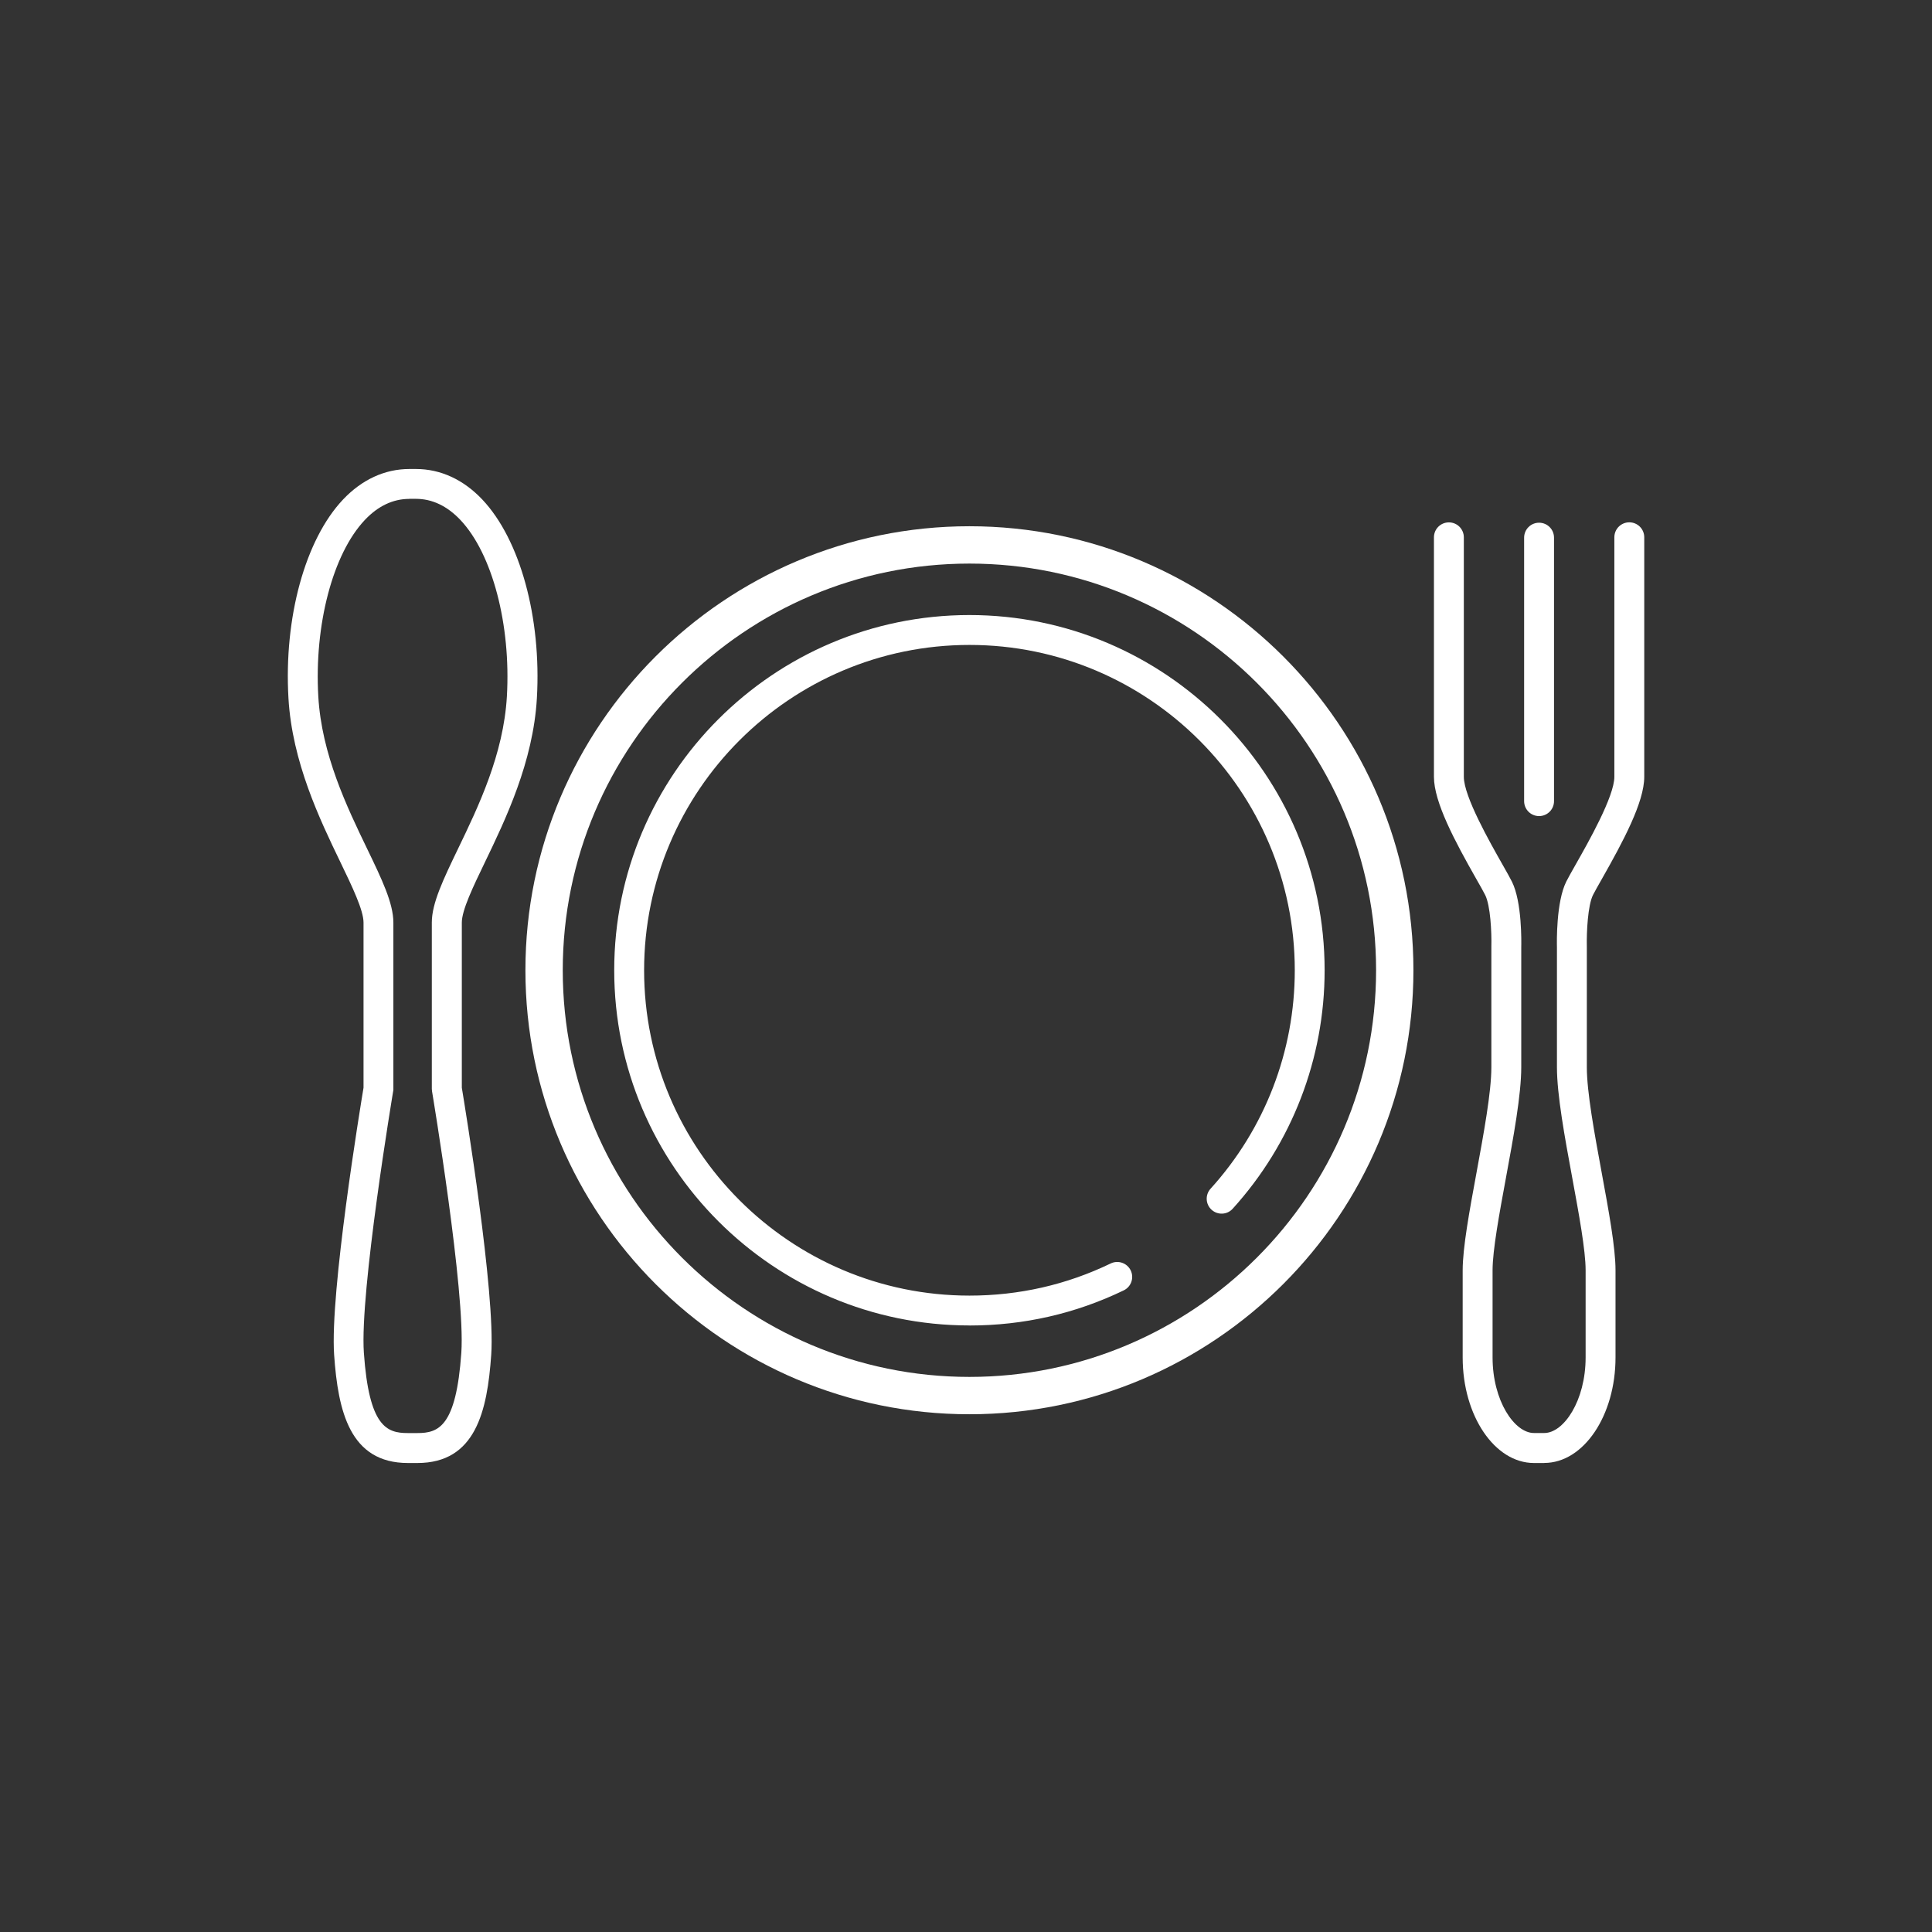
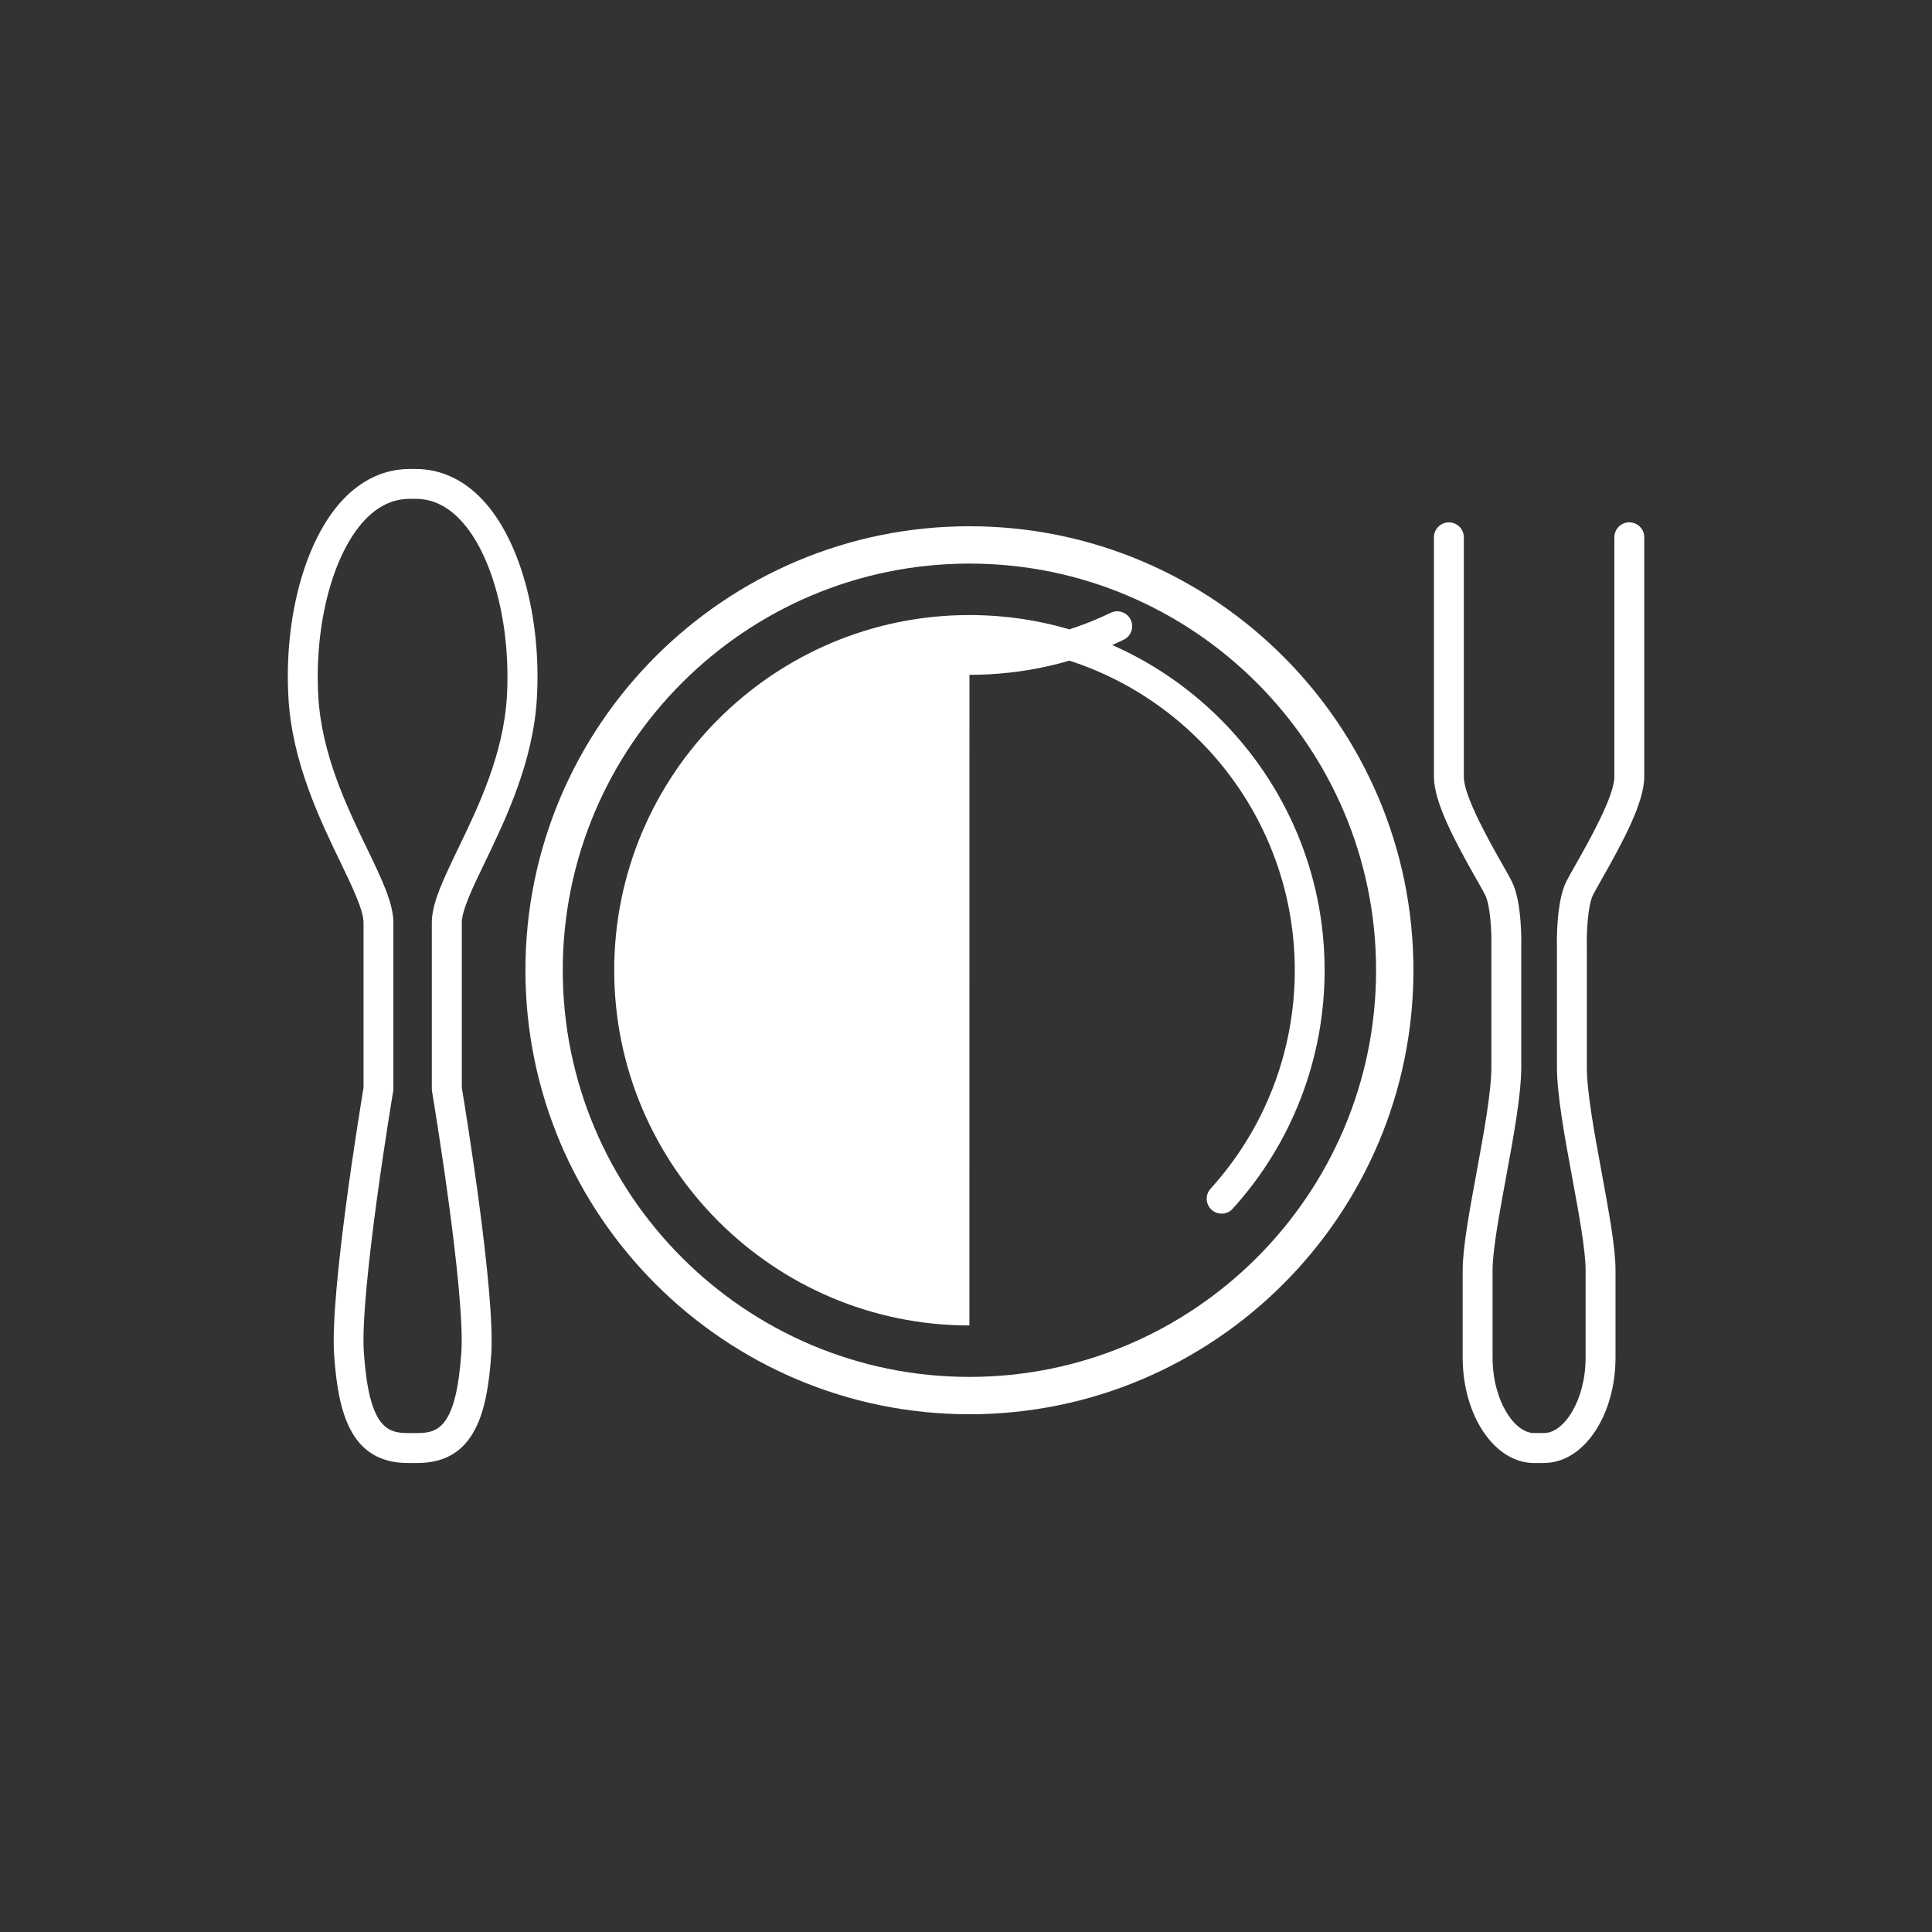
<svg xmlns="http://www.w3.org/2000/svg" id="_レイヤー_1" viewBox="0 0 350.28 350.28">
  <rect x="0" y="0" width="350.28" height="350.28" fill="#333333" stroke="none" />
  <defs>
    <style>.cls-1{fill:#fff;stroke-width:0px;}</style>
  </defs>
  <path class="cls-1" d="m175.76,256.41c-44.39,0-80.5-36.11-80.5-80.5s36.11-80.5,80.5-80.5,80.5,36.11,80.5,80.5-36.11,80.5-80.5,80.5Zm0-154.23c-40.66,0-73.73,33.08-73.73,73.73s33.08,73.73,73.73,73.73,73.73-33.08,73.73-73.73-33.08-73.73-73.73-73.73Z" />
-   <path class="cls-1" d="m175.76,240.31c-35.51,0-64.4-28.89-64.4-64.4s28.89-64.4,64.4-64.4,64.4,28.89,64.4,64.4c0,16.02-5.92,31.38-16.67,43.24-1,1.11-2.71,1.19-3.82.19-1.11-1-1.19-2.72-.19-3.82,9.85-10.86,15.27-24.93,15.27-39.6,0-32.52-26.46-58.99-58.98-58.99s-58.99,26.46-58.99,58.99,26.46,58.98,58.99,58.98c8.98,0,17.59-1.96,25.61-5.83,1.35-.65,2.97-.08,3.62,1.26.65,1.35.09,2.97-1.26,3.62-8.76,4.23-18.17,6.37-27.97,6.37Z" />
+   <path class="cls-1" d="m175.76,240.31c-35.51,0-64.4-28.89-64.4-64.4s28.89-64.4,64.4-64.4,64.4,28.89,64.4,64.4c0,16.02-5.92,31.38-16.67,43.24-1,1.11-2.71,1.19-3.82.19-1.11-1-1.19-2.72-.19-3.82,9.85-10.86,15.27-24.93,15.27-39.6,0-32.52-26.46-58.99-58.98-58.99c8.98,0,17.59-1.96,25.61-5.83,1.35-.65,2.97-.08,3.62,1.26.65,1.35.09,2.97-1.26,3.62-8.76,4.23-18.17,6.37-27.97,6.37Z" />
  <path class="cls-1" d="m75.69,265.25h-1.73c-10.55,0-12.67-9.42-13.38-19.6-.79-11.31,4.77-45.07,5.33-48.45v-29.93c0-2.26-2.05-6.51-4.22-11.01-3.68-7.63-8.72-18.08-9.39-29.67-.85-14.62,3.03-28.76,9.89-36.02,3.42-3.62,7.58-5.54,12.03-5.54h1.2c4.45,0,8.61,1.92,12.03,5.54,6.85,7.26,10.73,21.4,9.89,36.02-.67,11.58-5.71,22.03-9.39,29.67-2.17,4.5-4.22,8.75-4.22,11.01v29.93c.56,3.38,6.12,37.14,5.33,48.45-.71,10.18-2.82,19.6-13.38,19.6Zm-1.47-174.8c-2.96,0-5.69,1.29-8.09,3.84-5.79,6.14-9.17,18.99-8.42,31.99.61,10.51,5.18,20,8.86,27.62,2.66,5.51,4.75,9.86,4.75,13.36v30.38l-.04.22c-.06.36-6.08,36.38-5.31,47.4.94,13.46,4.17,14.56,7.97,14.56h1.73c3.81,0,7.03-1.1,7.97-14.56.77-11.03-5.25-47.04-5.31-47.4l-.04-.45v-30.16c0-3.5,2.1-7.85,4.75-13.36,3.68-7.62,8.25-17.11,8.86-27.62.75-13-2.63-25.86-8.42-31.99-2.41-2.55-5.13-3.84-8.09-3.84h-1.2Z" />
  <path class="cls-1" d="m279.98,265.25h-1.87c-7.12,0-12.92-8.58-12.92-19.12v-15.81c0-4.11,1.22-10.72,2.51-17.72,1.32-7.18,2.69-14.6,2.69-19.11v-21.82c.07-2.68-.17-7.51-1.12-9.4-.3-.61-.9-1.66-1.59-2.87-3.9-6.87-7.7-13.96-7.7-18.55v-43.43c0-1.5,1.21-2.71,2.71-2.71s2.71,1.21,2.71,2.71v43.43c0,3.55,4.73,11.88,7,15.88.76,1.33,1.35,2.39,1.72,3.12,1.85,3.7,1.71,11.07,1.69,11.89v21.74c0,5.01-1.41,12.68-2.78,20.09-1.19,6.45-2.42,13.12-2.42,16.73v15.81c0,7.84,3.96,13.7,7.5,13.7h1.87c3.54,0,7.5-5.86,7.5-13.7v-15.81c0-3.62-1.23-10.28-2.42-16.73-1.37-7.42-2.78-15.08-2.78-20.09v-21.82c-.02-.75-.16-8.12,1.69-11.82.37-.74.97-1.79,1.72-3.12,2.27-4,7-12.33,7-15.88v-43.43c0-1.5,1.21-2.71,2.71-2.71s2.71,1.21,2.71,2.71v43.43c0,4.6-3.81,11.69-7.7,18.55-.69,1.21-1.28,2.26-1.59,2.87-.94,1.88-1.18,6.72-1.12,9.33v21.89c0,4.52,1.37,11.94,2.69,19.11,1.29,7,2.51,13.61,2.51,17.72v15.81c0,10.54-5.79,19.12-12.92,19.12Z" />
-   <path class="cls-1" d="m279.04,147.96c-1.5,0-2.71-1.21-2.71-2.71v-47.77c0-1.5,1.21-2.71,2.71-2.71s2.71,1.21,2.71,2.71v47.77c0,1.5-1.21,2.71-2.71,2.71Z" />
</svg>